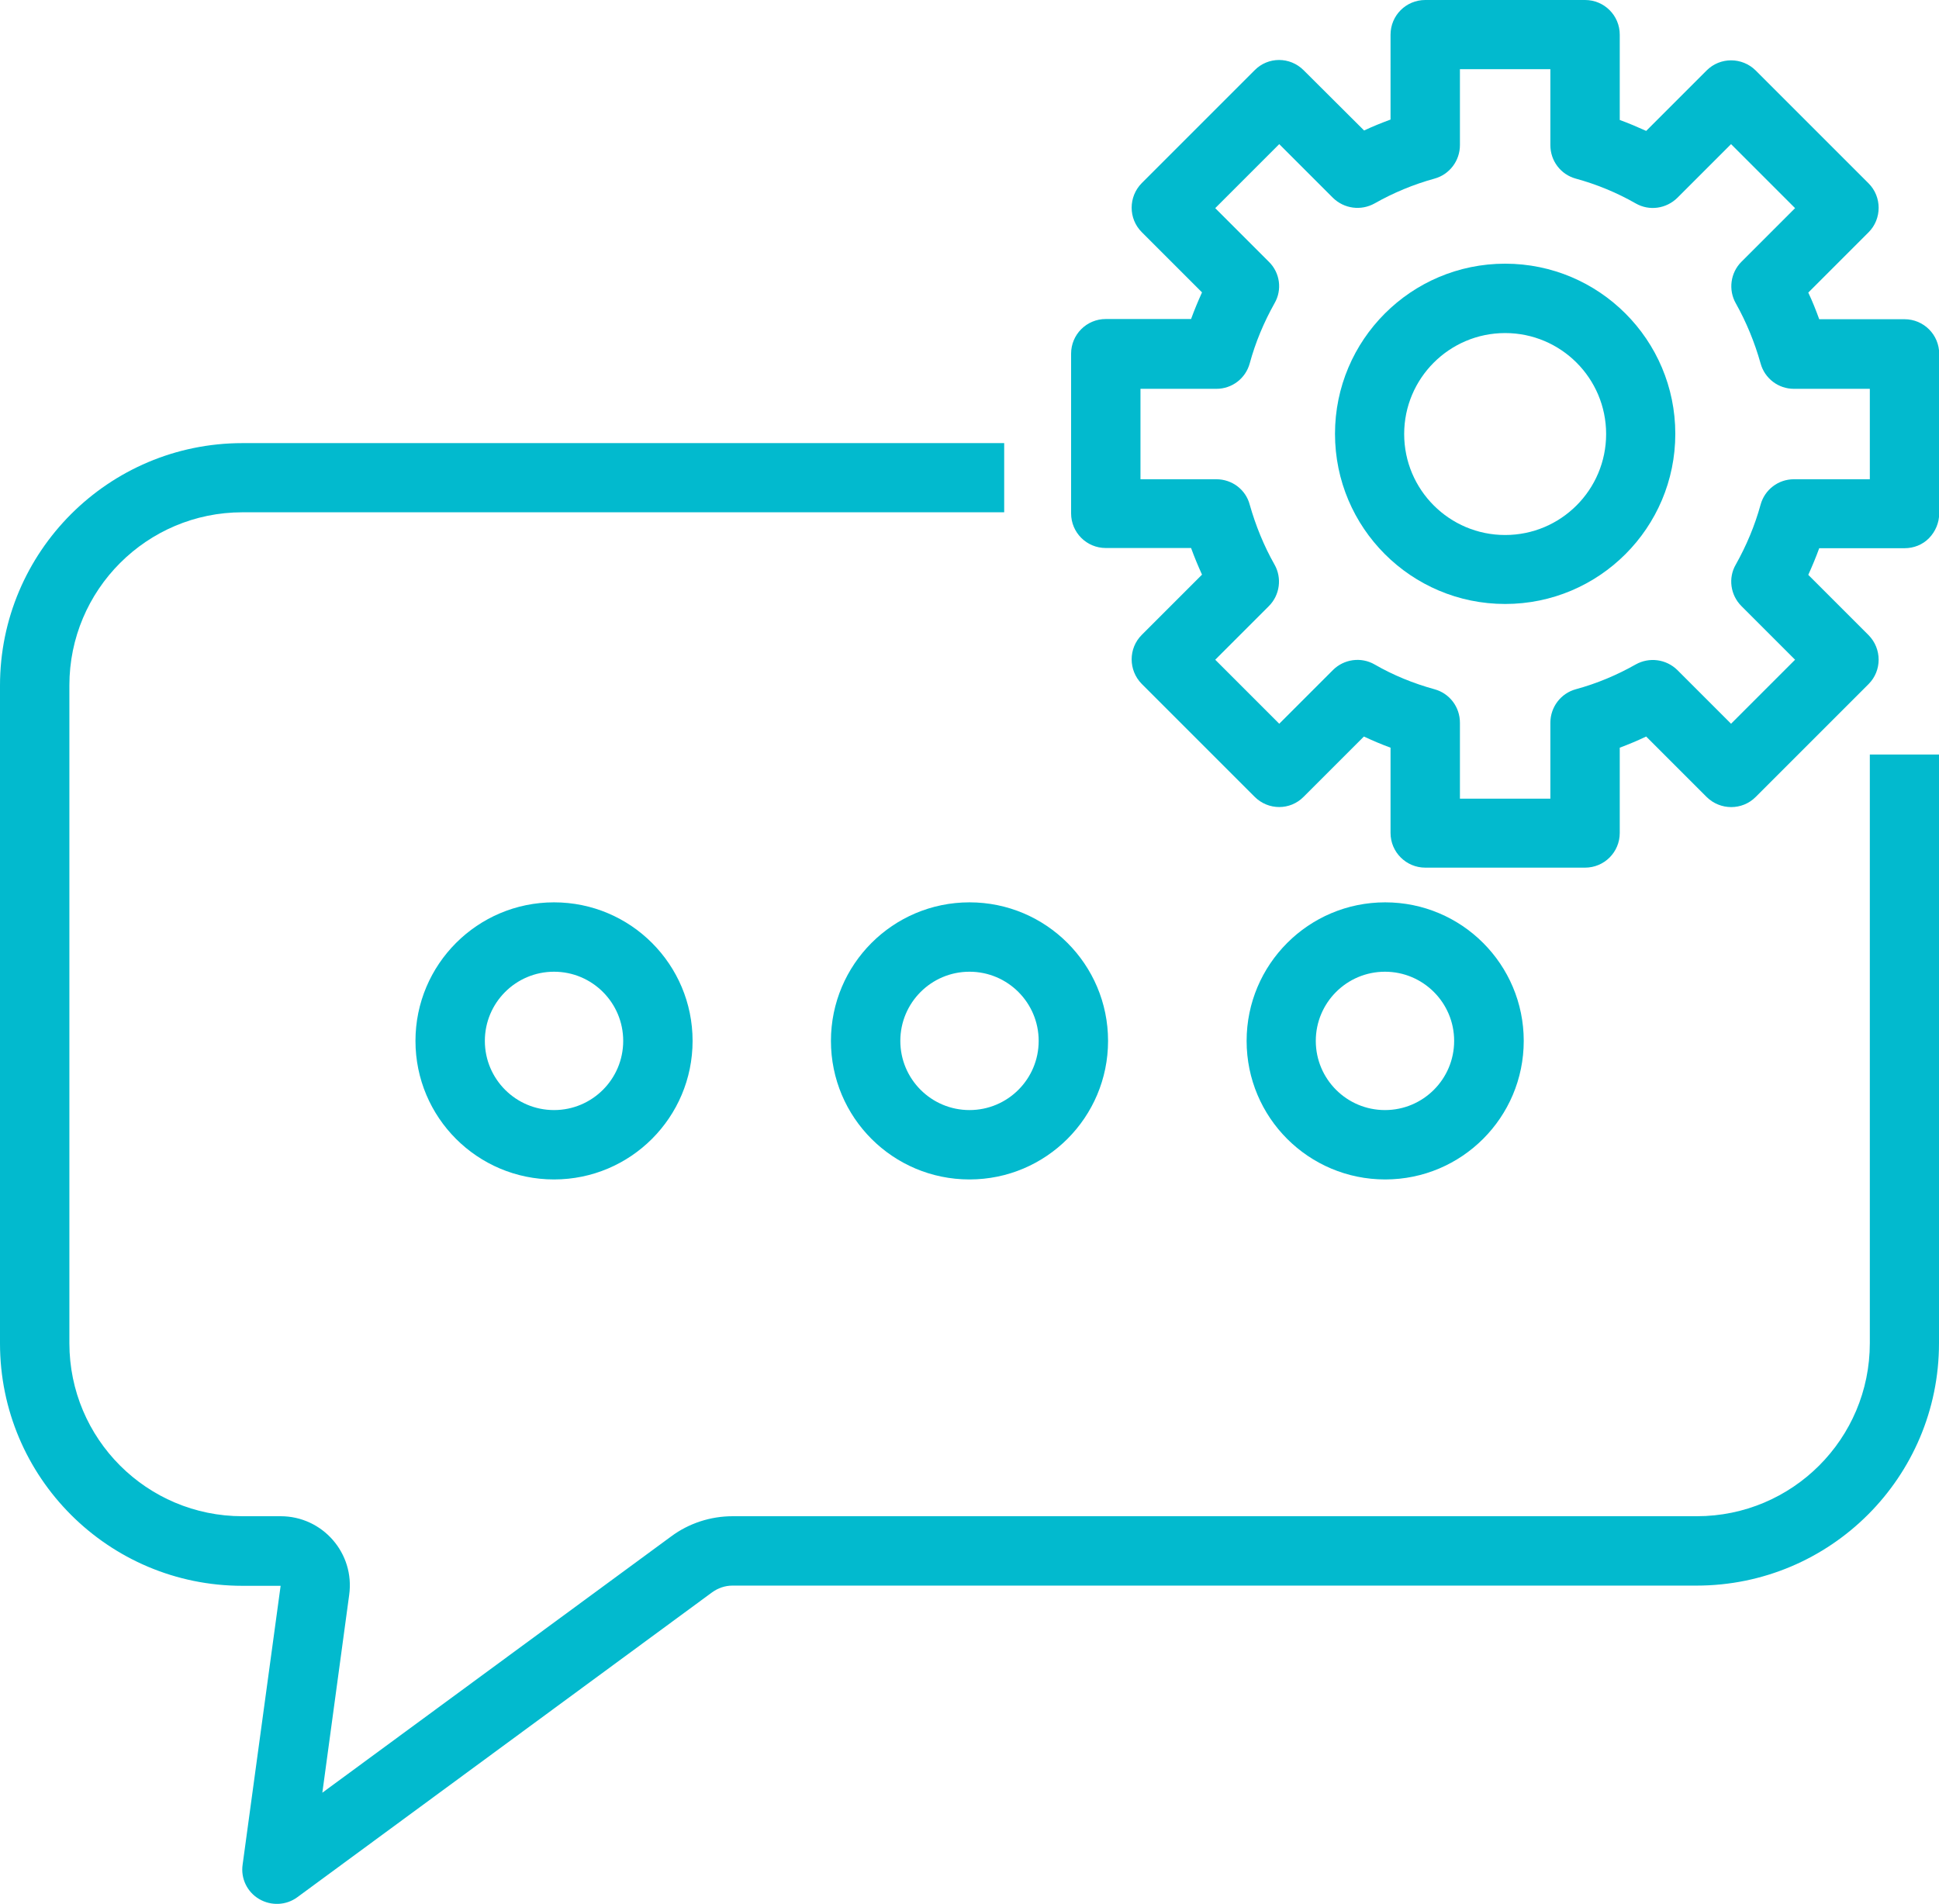
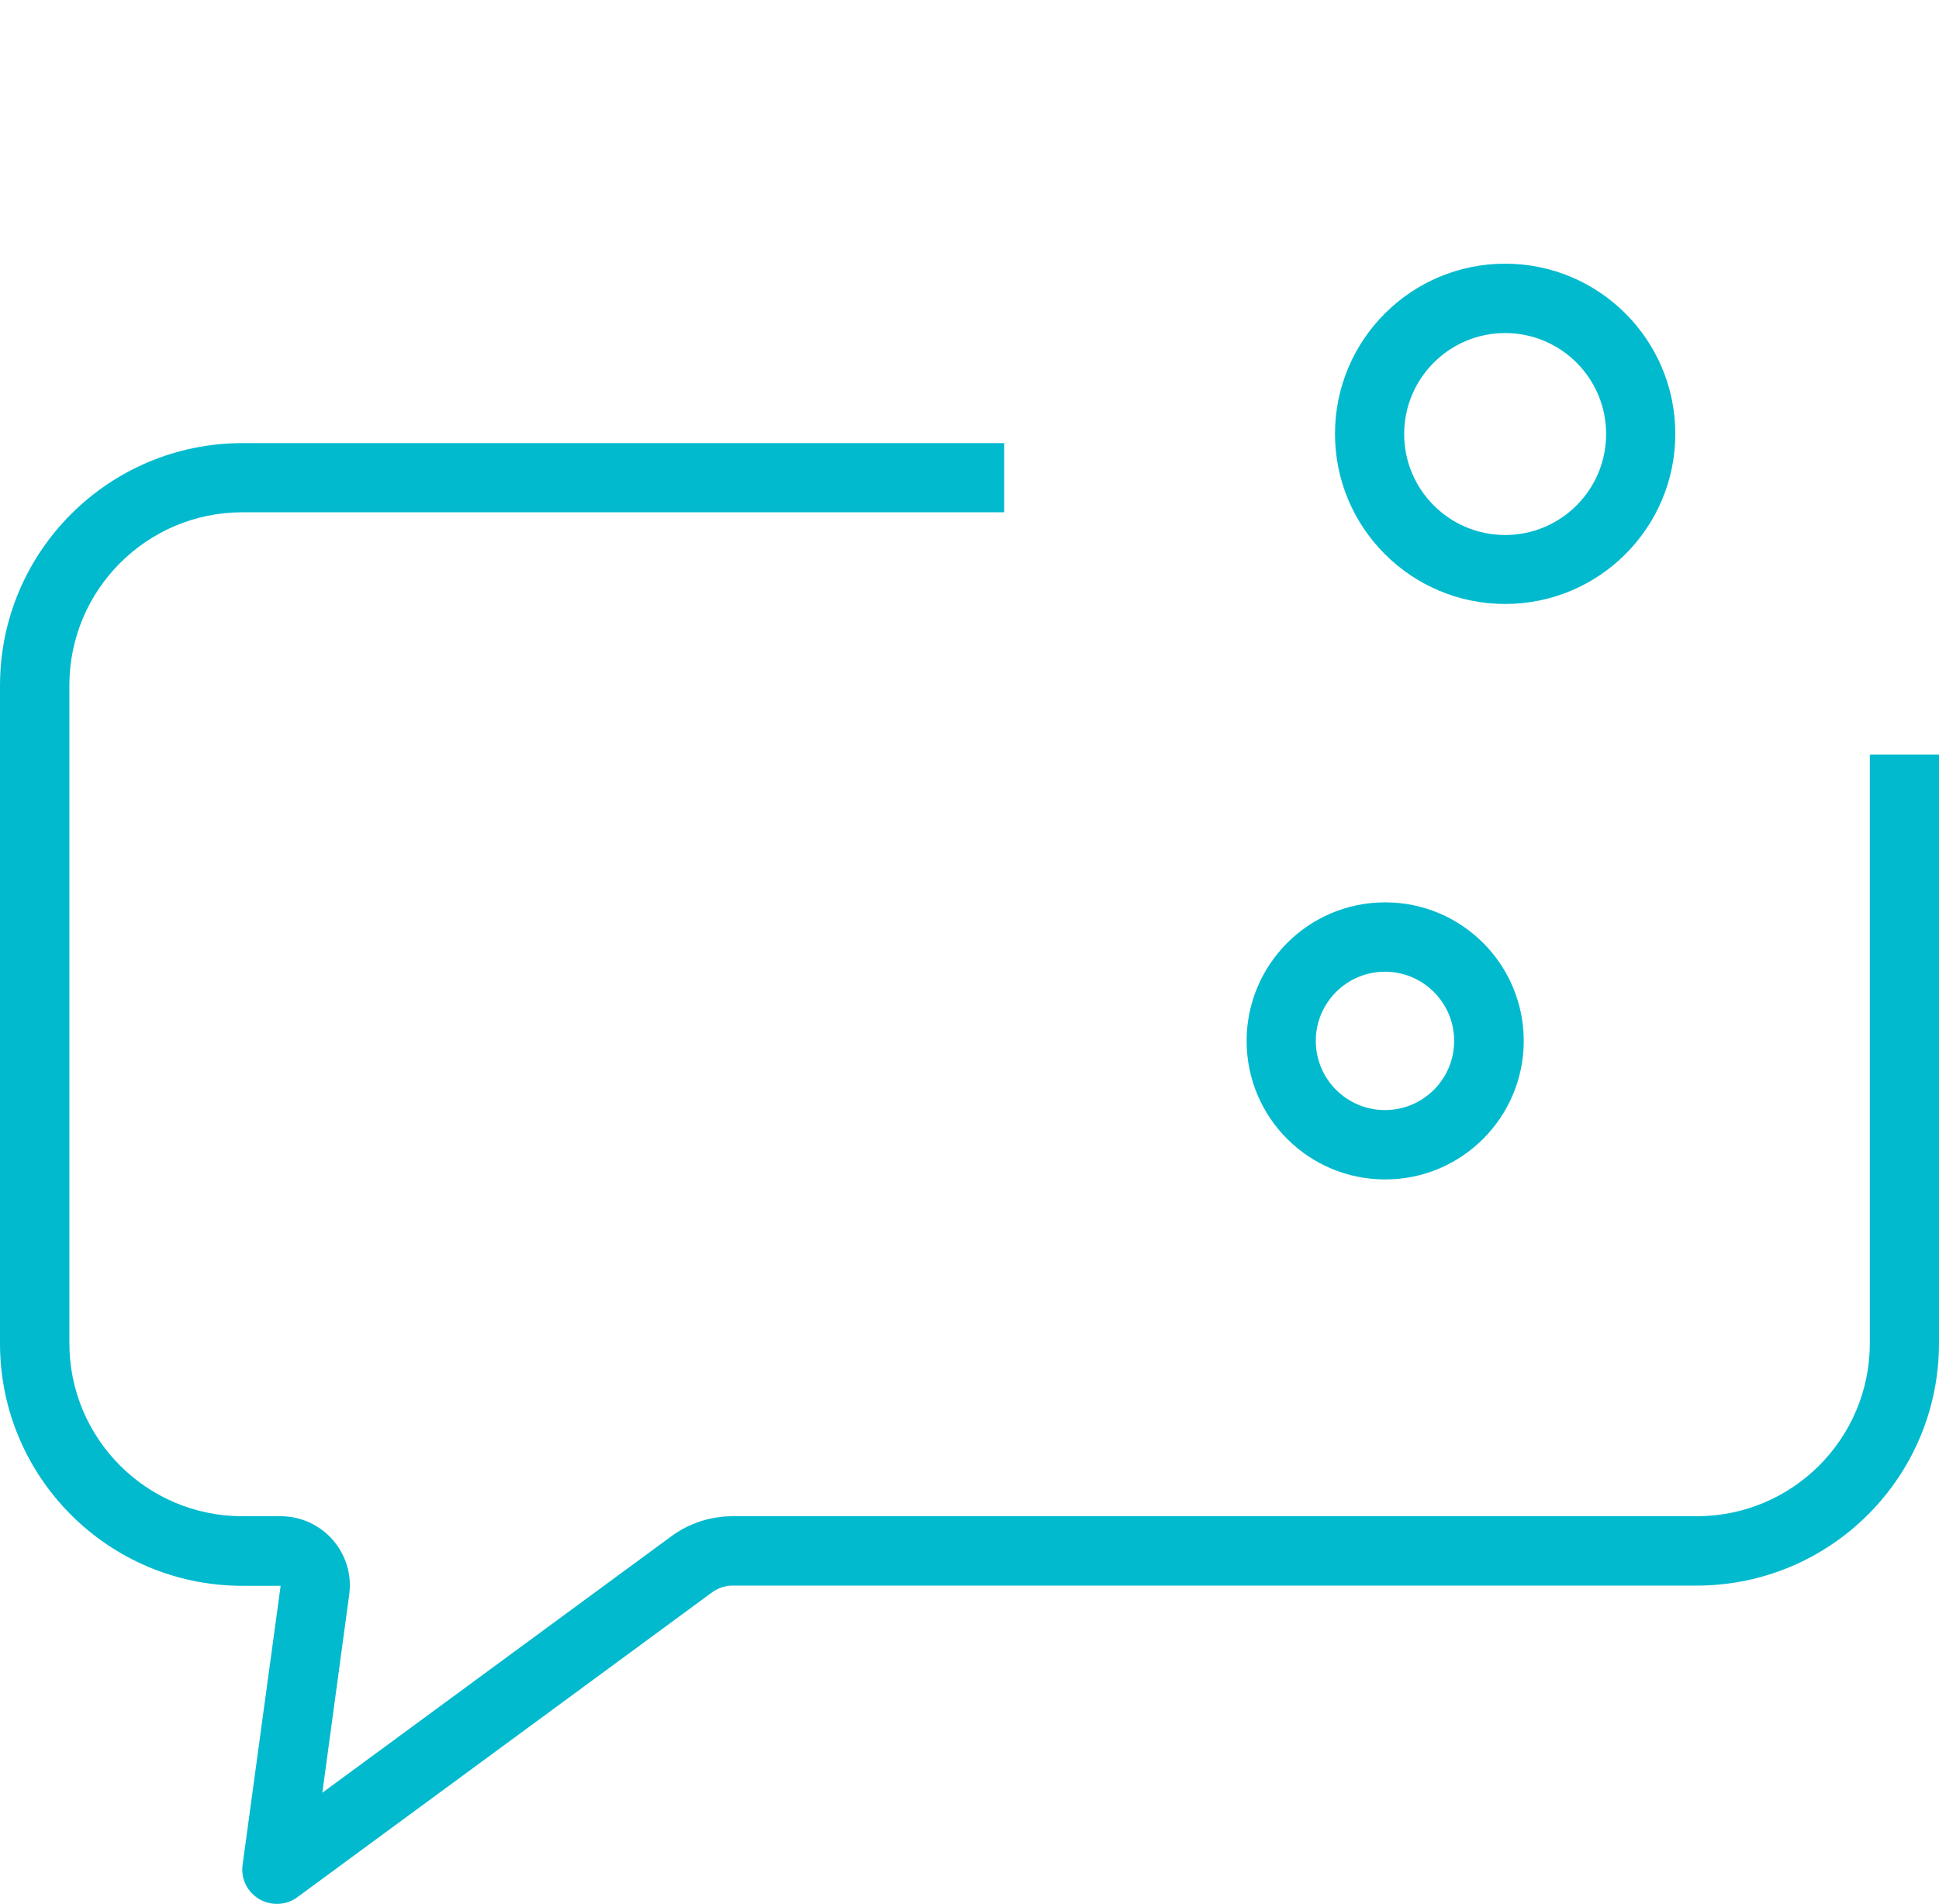
<svg xmlns="http://www.w3.org/2000/svg" id="Layer_2" data-name="Layer 2" viewBox="0 0 93.9 92.2">
  <g id="Layer_1-2" data-name="Layer 1">
    <g>
      <path d="M11.74,24.81c-4.63,0-8.38,3.76-8.38,8.38v31.86c0,4.63,3.75,8.38,8.38,8.38h1.85c2.03,0,3.6,1.79,3.32,3.81l-1.3,9.58,16.89-12.41c.86-.64,1.91-.98,2.98-.98h46.69c4.63,0,8.38-3.75,8.38-8.38v-28.51h3.35v28.51c0,6.49-5.26,11.74-11.74,11.74h-46.69c-.36,0-.7.12-.99.33l-20.08,14.76c-.54.4-1.27.43-1.85.09-.58-.34-.9-1-.8-1.67l1.84-13.5h-1.85c-6.48,0-11.74-5.25-11.74-11.74v-31.86c0-6.48,5.26-11.74,11.74-11.74h36.89v3.35H11.74Z" fill="#02bace" fill-rule="evenodd" />
-       <path d="M67.34,1.68c0-.93.75-1.68,1.68-1.68h7.74c.93,0,1.68.75,1.68,1.68v4.13c.44.16.86.34,1.28.53l2.93-2.93c.65-.65,1.71-.65,2.37,0l5.47,5.47c.65.65.65,1.72,0,2.37l-2.92,2.92c.2.42.37.85.53,1.29h4.13c.93,0,1.68.75,1.68,1.68v7.73c0,.44-.18.87-.49,1.19s-.74.49-1.19.49h-4.13c-.16.44-.34.87-.53,1.29l2.92,2.92c.65.66.65,1.72,0,2.37l-5.47,5.47c-.65.65-1.71.65-2.37,0l-2.93-2.93c-.42.2-.85.38-1.28.54v4.13c0,.93-.75,1.68-1.68,1.68h-7.74c-.92,0-1.68-.75-1.68-1.68v-4.13c-.44-.16-.86-.34-1.29-.54l-2.92,2.92c-.65.66-1.71.66-2.37,0l-5.47-5.47c-.65-.66-.65-1.72,0-2.37l2.92-2.92c-.19-.42-.37-.85-.53-1.29h-4.13c-.93,0-1.68-.75-1.68-1.68v-7.73c0-.93.75-1.68,1.68-1.68h4.13c.16-.44.34-.87.53-1.29l-2.92-2.92c-.65-.65-.65-1.71,0-2.37l5.47-5.47c.65-.66,1.71-.66,2.37,0l2.93,2.92c.42-.2.85-.37,1.28-.53V1.68ZM70.7,3.35v3.68c0,.75-.5,1.42-1.23,1.62-1.02.28-2,.69-2.9,1.2-.66.37-1.48.26-2.02-.27l-2.6-2.6-3.1,3.1,2.6,2.6c.54.53.65,1.36.27,2.01-.51.91-.92,1.88-1.2,2.91-.2.73-.86,1.23-1.61,1.23h-3.68v4.38h3.68c.75,0,1.42.5,1.61,1.23.29,1.02.69,2,1.2,2.9.37.65.26,1.48-.27,2.01l-2.6,2.6,3.1,3.1,2.6-2.6c.53-.53,1.36-.65,2.02-.27.9.52,1.88.92,2.9,1.2.73.2,1.23.86,1.23,1.62v3.68h4.38v-3.68c0-.75.5-1.42,1.23-1.62,1.03-.28,2-.69,2.9-1.2.66-.37,1.48-.26,2.02.27l2.6,2.6,3.1-3.1-2.6-2.6c-.53-.53-.65-1.36-.27-2.01.51-.91.92-1.88,1.2-2.9.2-.73.86-1.23,1.61-1.23h3.68v-4.38h-3.68c-.75,0-1.41-.5-1.61-1.23-.29-1.03-.69-2-1.2-2.91-.37-.65-.26-1.48.27-2.01l2.6-2.6-3.1-3.1-2.6,2.6c-.54.53-1.36.65-2.02.27-.91-.52-1.88-.92-2.9-1.2-.73-.2-1.23-.86-1.23-1.62v-3.68h-4.38Z" fill="#02bace" fill-rule="evenodd" />
      <path d="M72.89,16.13c-2.7,0-4.89,2.19-4.89,4.89s2.19,4.89,4.89,4.89,4.89-2.19,4.89-4.89-2.19-4.89-4.89-4.89ZM64.65,21.01c0-4.55,3.69-8.24,8.24-8.24s8.24,3.69,8.24,8.24-3.69,8.24-8.24,8.24-8.24-3.69-8.24-8.24Z" fill="#02bace" fill-rule="evenodd" />
-       <path d="M46.95,47.06c-1.85,0-3.35,1.5-3.35,3.35s1.5,3.35,3.35,3.35,3.35-1.5,3.35-3.35-1.5-3.35-3.35-3.35ZM40.24,50.41c0-3.7,3-6.71,6.71-6.71s6.71,3.01,6.71,6.71-3,6.71-6.71,6.71-6.71-3-6.71-6.71Z" fill="#02bace" fill-rule="evenodd" />
      <path d="M67.07,47.06c-1.85,0-3.35,1.5-3.35,3.35s1.5,3.35,3.35,3.35,3.35-1.5,3.35-3.35-1.5-3.35-3.35-3.35ZM60.37,50.41c0-3.7,3-6.71,6.71-6.71s6.71,3.01,6.71,6.71-3,6.71-6.71,6.71-6.71-3-6.71-6.71Z" fill="#02bace" fill-rule="evenodd" />
-       <path d="M26.83,47.06c-1.85,0-3.35,1.5-3.35,3.35s1.5,3.35,3.35,3.35,3.35-1.5,3.35-3.35-1.5-3.35-3.35-3.35ZM20.12,50.41c0-3.7,3-6.71,6.71-6.71s6.71,3.01,6.71,6.71-3,6.71-6.71,6.71-6.71-3-6.71-6.71Z" fill="#02bace" fill-rule="evenodd" />
    </g>
  </g>
</svg>